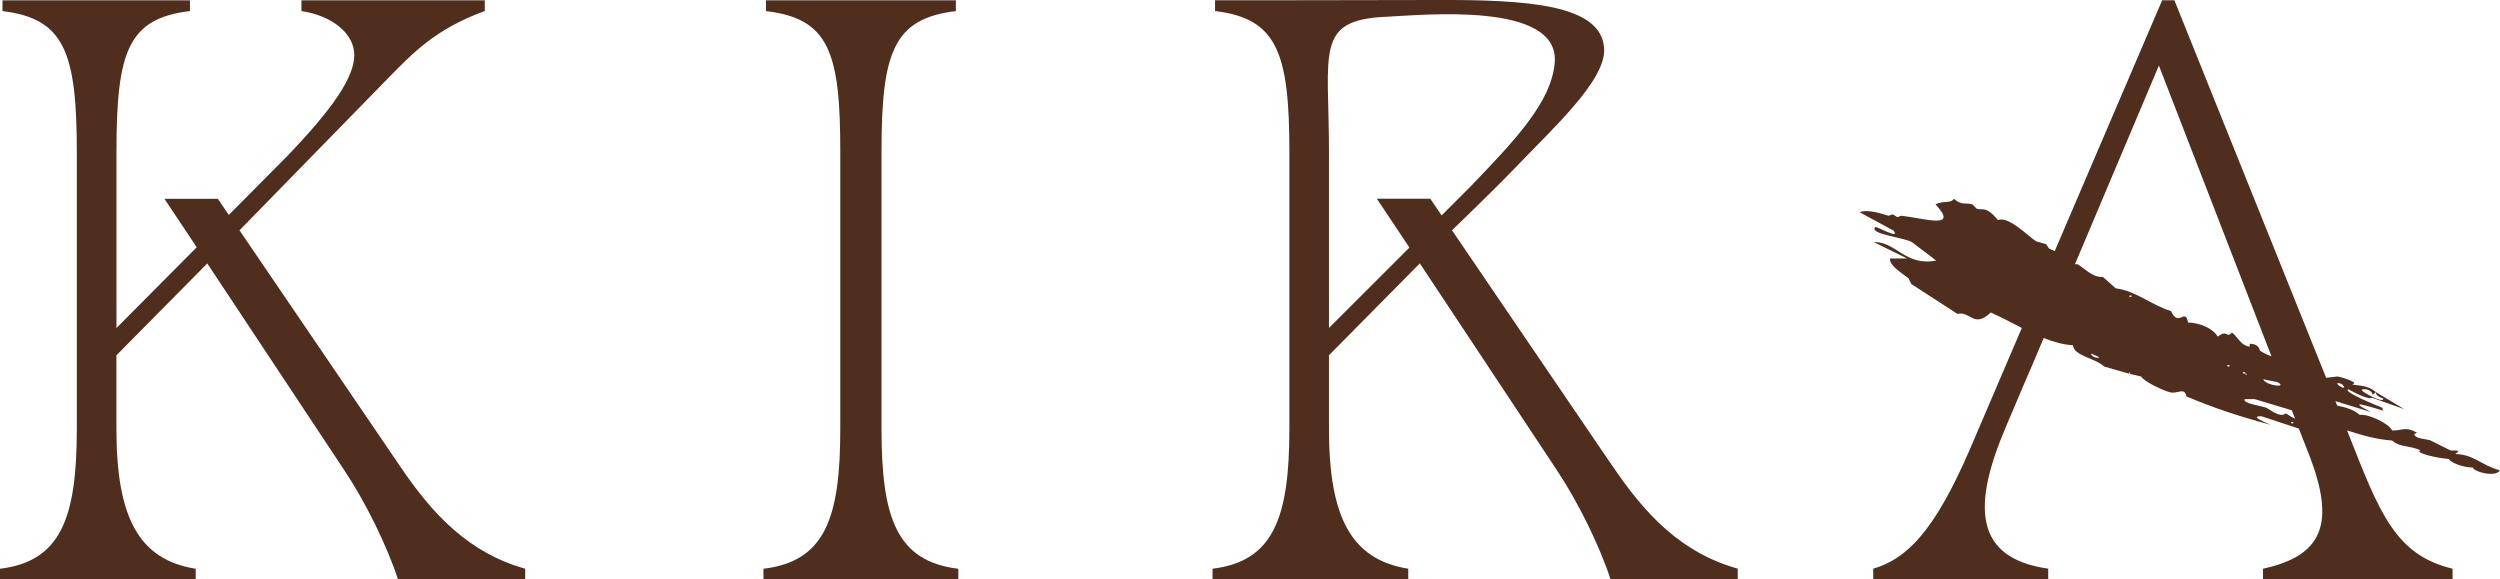
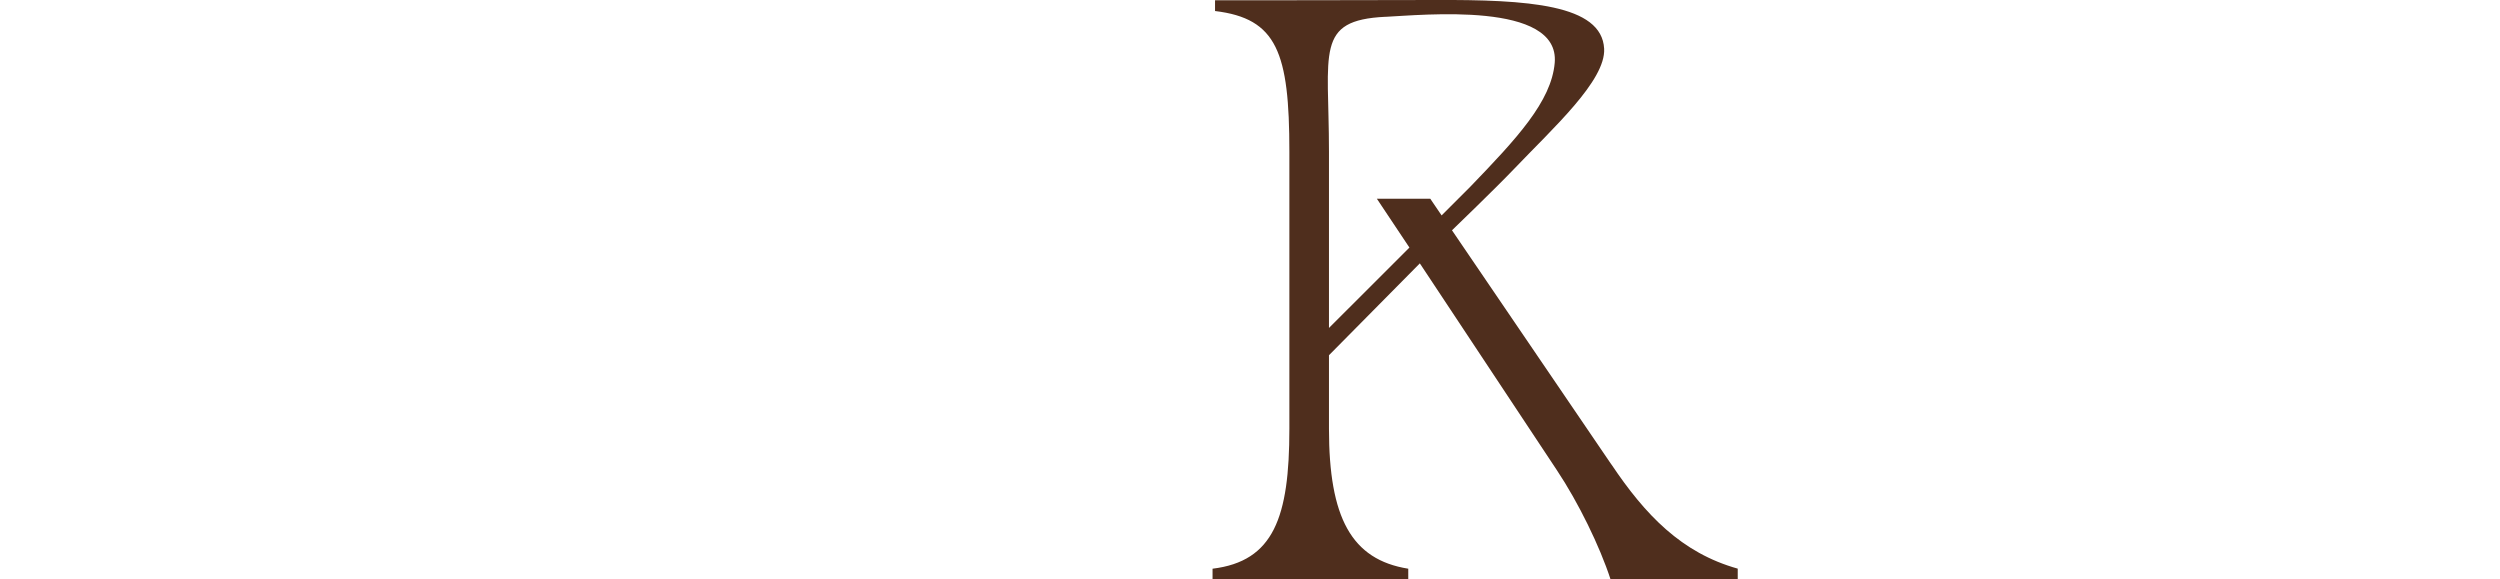
<svg xmlns="http://www.w3.org/2000/svg" width="151" height="35" viewBox="0 0 151 35" fill="none">
  <g clip-path="url(#clip0_86_2765)">
-     <path d="M53.244 25.904V9.115C53.244 3.118 53.992 1.119 57.734 0.67V0.02H46.263V0.67C50.053 1.119 50.753 3.118 50.753 9.115V25.908C50.753 31.254 49.855 33.904 46.113 34.353V35.004H57.883V34.353C54.141 33.904 53.244 31.254 53.244 25.908V25.904Z" fill="#4F2E1D" />
-     <path d="M24.091 28.053L14.472 13.92L14.465 13.911L23.594 4.566C24.842 3.316 26.238 1.767 29.28 0.667V0.02H18.207V0.67C19.954 0.919 21.399 1.971 21.399 3.319C21.399 4.668 20.101 6.568 17.31 9.466L13.819 12.983L13.157 12.007H9.931L11.881 14.934L7.035 19.812V9.163C7.035 3.115 7.732 1.116 11.474 0.667V0.02H0.15V0.67C3.892 1.119 4.639 3.169 4.639 9.166V25.908C4.639 31.254 3.691 33.904 0 34.353V35.004H11.821V34.353C8.378 33.805 7.032 31.254 7.032 25.908V21.46L12.518 15.913L12.524 15.919L20.797 28.404C22.096 30.352 23.391 33.001 24.04 35C23.989 34.972 31.721 35 31.721 35V34.35C28.329 33.4 26.134 31.101 24.091 28.053Z" fill="#4F2E1D" />
    <path d="M97.326 28.053L87.707 13.92L87.7 13.91C87.7 13.91 90.36 11.347 91.426 10.228C93.797 7.744 96.995 4.862 96.89 2.939C96.743 0.268 92.308 -0.026 86.631 -4.58785e-05C83.319 0.016 73.388 0.016 73.388 0.016V0.666C77.13 1.116 77.878 3.166 77.878 9.163V25.904C77.878 31.251 76.929 33.9 73.238 34.35V35H85.059V34.35C81.616 33.801 80.27 31.251 80.27 25.904V21.456L85.756 15.909L85.763 15.915L94.036 28.4C95.334 30.348 96.629 32.998 97.278 34.997C97.227 34.968 104.959 34.997 104.959 34.997V34.346C101.567 33.396 99.372 31.098 97.329 28.05L97.326 28.053ZM83.672 1.017C85.883 0.912 94.227 0.054 93.905 3.794C93.705 6.134 91.595 8.385 88.801 11.283L87.073 13.011L86.389 12.004H83.163L85.129 14.953L80.27 19.808V9.163C80.27 3.115 79.415 1.221 83.675 1.014L83.672 1.017Z" fill="#4F2E1D" />
-     <path d="M148.302 27.416C148.786 27.116 148.121 27.25 148.003 27.202C147.602 27.001 147.204 26.8 146.803 26.602C146.555 26.507 145.871 26.52 145.817 26.217C145.874 26.188 145.931 26.159 145.989 26.131C145.231 25.742 145.209 26 144.49 26.003C144.28 25.57 143.058 24.989 142.52 25.059C142.135 24.706 141.591 24.587 141.168 24.501L141.06 24.23C141.776 24.45 142.492 24.667 143.204 24.887C141.543 24.039 143.236 24.594 143.933 24.801L143.892 24.629C143.714 24.546 141.464 23.672 141.836 23.513C143.227 24.262 143.217 24.001 143.294 24.03C143.936 24.259 144.579 24.489 145.222 24.715C144.652 24.371 144.079 24.03 143.51 23.685C143.532 23.704 143.408 23.88 143.939 24.071C144.051 24.415 142.59 23.657 142.654 23.555C142.727 23.44 143.319 23.539 143.297 23.854C143.367 23.797 143.44 23.739 143.51 23.682C142.963 23.229 142.482 23.325 142.053 23.21C142.574 23.134 141.47 22.789 141.197 22.738C140.964 22.767 140.732 22.793 140.5 22.821L131.333 0.016H130.594L124.106 15.166C123.992 15.112 123.874 15.061 123.759 15.007C123.702 14.921 123.645 14.835 123.588 14.749C123.387 14.691 123.187 14.634 122.989 14.577C122.503 14.287 121.344 13.037 120.676 13.289C119.928 12.396 119.731 12.731 119.391 12.603C119.305 12.517 119.219 12.431 119.133 12.345C118.78 12.23 118.449 12.425 118.019 12.001C117.809 12.319 117.389 12.09 116.906 12.345C118.318 13.862 116.352 13.212 114.85 13.03C114.764 13.059 114.678 13.088 114.592 13.116C114.506 13.059 114.42 13.002 114.334 12.944C114.249 12.973 114.163 13.002 114.077 13.03C113.879 13.005 112.906 12.59 112.32 12.817C113.004 13.19 113.692 13.56 114.376 13.933C114.812 14.507 113.329 13.643 113.262 13.719C112.871 14.165 115.178 14.353 115.531 14.663C116.002 15.02 116.473 15.377 116.944 15.737C115.095 16.107 114.51 14.58 113.173 14.621C113.844 14.95 114.516 15.278 115.187 15.61H114.159C114.077 16.049 115.057 16.62 115.273 16.811C115.33 16.926 115.388 17.041 115.445 17.156C116.374 17.758 117.3 18.358 118.229 18.96C119.009 18.766 119.212 19.859 120.243 18.874C120.838 19.136 121.468 19.48 122.118 19.808L119.289 26.418C117.224 31.343 115.553 33.658 113.144 34.347V34.987H123.712V34.347C119.19 33.706 119.139 30.505 121.157 25.777L122.286 23.118L122.776 21.986L123.438 20.417C124.033 20.653 124.628 20.822 125.21 20.851C125.255 21.508 126.541 21.616 127.094 22.139C127.594 22.282 128.093 22.426 128.593 22.569V22.528C128.593 22.528 128.622 22.499 128.634 22.486C128.647 22.499 128.663 22.515 128.676 22.528C128.663 22.541 128.647 22.557 128.634 22.569H128.593C128.835 22.627 129.08 22.684 129.322 22.742C129.547 23.083 130.648 23.574 131.033 23.685C131.546 23.835 131.921 23.338 132.061 23.944C133.716 24.648 135.415 25.2 137.159 25.662C136.942 25.57 135.787 25.107 136.602 25.145C137.35 25.391 138.101 25.64 138.848 25.885L139.485 27.505C141.057 31.592 140.322 33.562 136.685 34.35V34.991H148.136V34.35C144.646 33.511 143.714 30.951 141.795 26.076L141.763 25.997C142.66 26.287 143.564 26.548 144.484 26.606C144.977 27.046 145.537 26.88 146.195 27.205C145.785 27.326 147.153 27.674 147.907 27.721C148.121 28.04 148.954 28.248 149.365 28.238C149.412 28.506 150.749 28.85 150.994 28.41C149.836 28.091 149.46 27.457 148.296 27.422L148.302 27.416ZM141.276 23.293C141.235 23.252 141.19 23.207 141.149 23.166C141.496 23.013 141.865 23.692 141.276 23.293ZM136.694 22.907C136.981 22.965 137.264 23.022 137.55 23.079C138.25 23.44 136.872 23.312 136.694 22.907ZM126.327 21.361C126.483 21.431 126.642 21.505 126.798 21.575C126.655 21.693 126.248 21.485 126.327 21.361ZM128.727 17.927H128.641C128.641 17.927 128.612 17.899 128.599 17.886C128.612 17.873 128.628 17.857 128.641 17.845H128.727C128.727 17.845 128.755 17.873 128.768 17.886C128.755 17.899 128.739 17.915 128.727 17.927ZM134.639 22.136H134.553C134.553 22.136 134.524 22.107 134.511 22.094C134.524 22.082 134.54 22.066 134.553 22.053H134.639C134.639 22.053 134.667 22.082 134.68 22.094C134.667 22.107 134.651 22.123 134.639 22.136ZM134.81 20.073C134.508 20.481 134.537 19.863 133.954 20.331C133.62 19.796 132.863 19.515 132.157 19.474C131.982 18.546 131.593 19.818 131.129 18.788C129.955 18.438 129.032 17.577 127.788 17.414C127.53 17.184 127.272 16.955 127.018 16.729C126.365 16.761 125.974 16.244 125.475 15.957H125.328L130.397 3.96L137.197 21.52C137.009 21.46 136.732 21.329 136.522 21.195C136.455 21.151 136.497 20.768 135.88 20.765V20.937C135.339 20.87 135.183 20.369 134.807 20.079L134.81 20.073ZM135.453 22.522C135.453 22.522 135.482 22.493 135.495 22.48H135.58C135.58 22.48 135.609 22.509 135.622 22.522V22.563H135.663C135.663 22.563 135.692 22.592 135.705 22.605C135.692 22.617 135.676 22.633 135.663 22.646C135.65 22.633 135.635 22.617 135.622 22.605V22.563H135.495C135.495 22.563 135.466 22.534 135.453 22.522ZM138.492 25.57H138.406C138.406 25.57 138.377 25.541 138.365 25.528C138.377 25.515 138.393 25.499 138.406 25.487H138.492C138.492 25.487 138.521 25.515 138.533 25.528C138.521 25.541 138.505 25.557 138.492 25.57ZM138.066 24.967C137.687 25.27 137.108 24.709 136.866 24.623C136.513 24.498 135.431 24.364 135.58 24.106H136.179C136.926 24.332 137.674 24.556 138.425 24.782L138.626 25.292C138.441 25.203 138.253 25.098 138.066 24.967Z" fill="#4F2E1D" />
  </g>
  <defs>
    <clipPath id="clip0_86_2765">
      <rect width="151" height="35" fill="white" />
    </clipPath>
  </defs>
</svg>